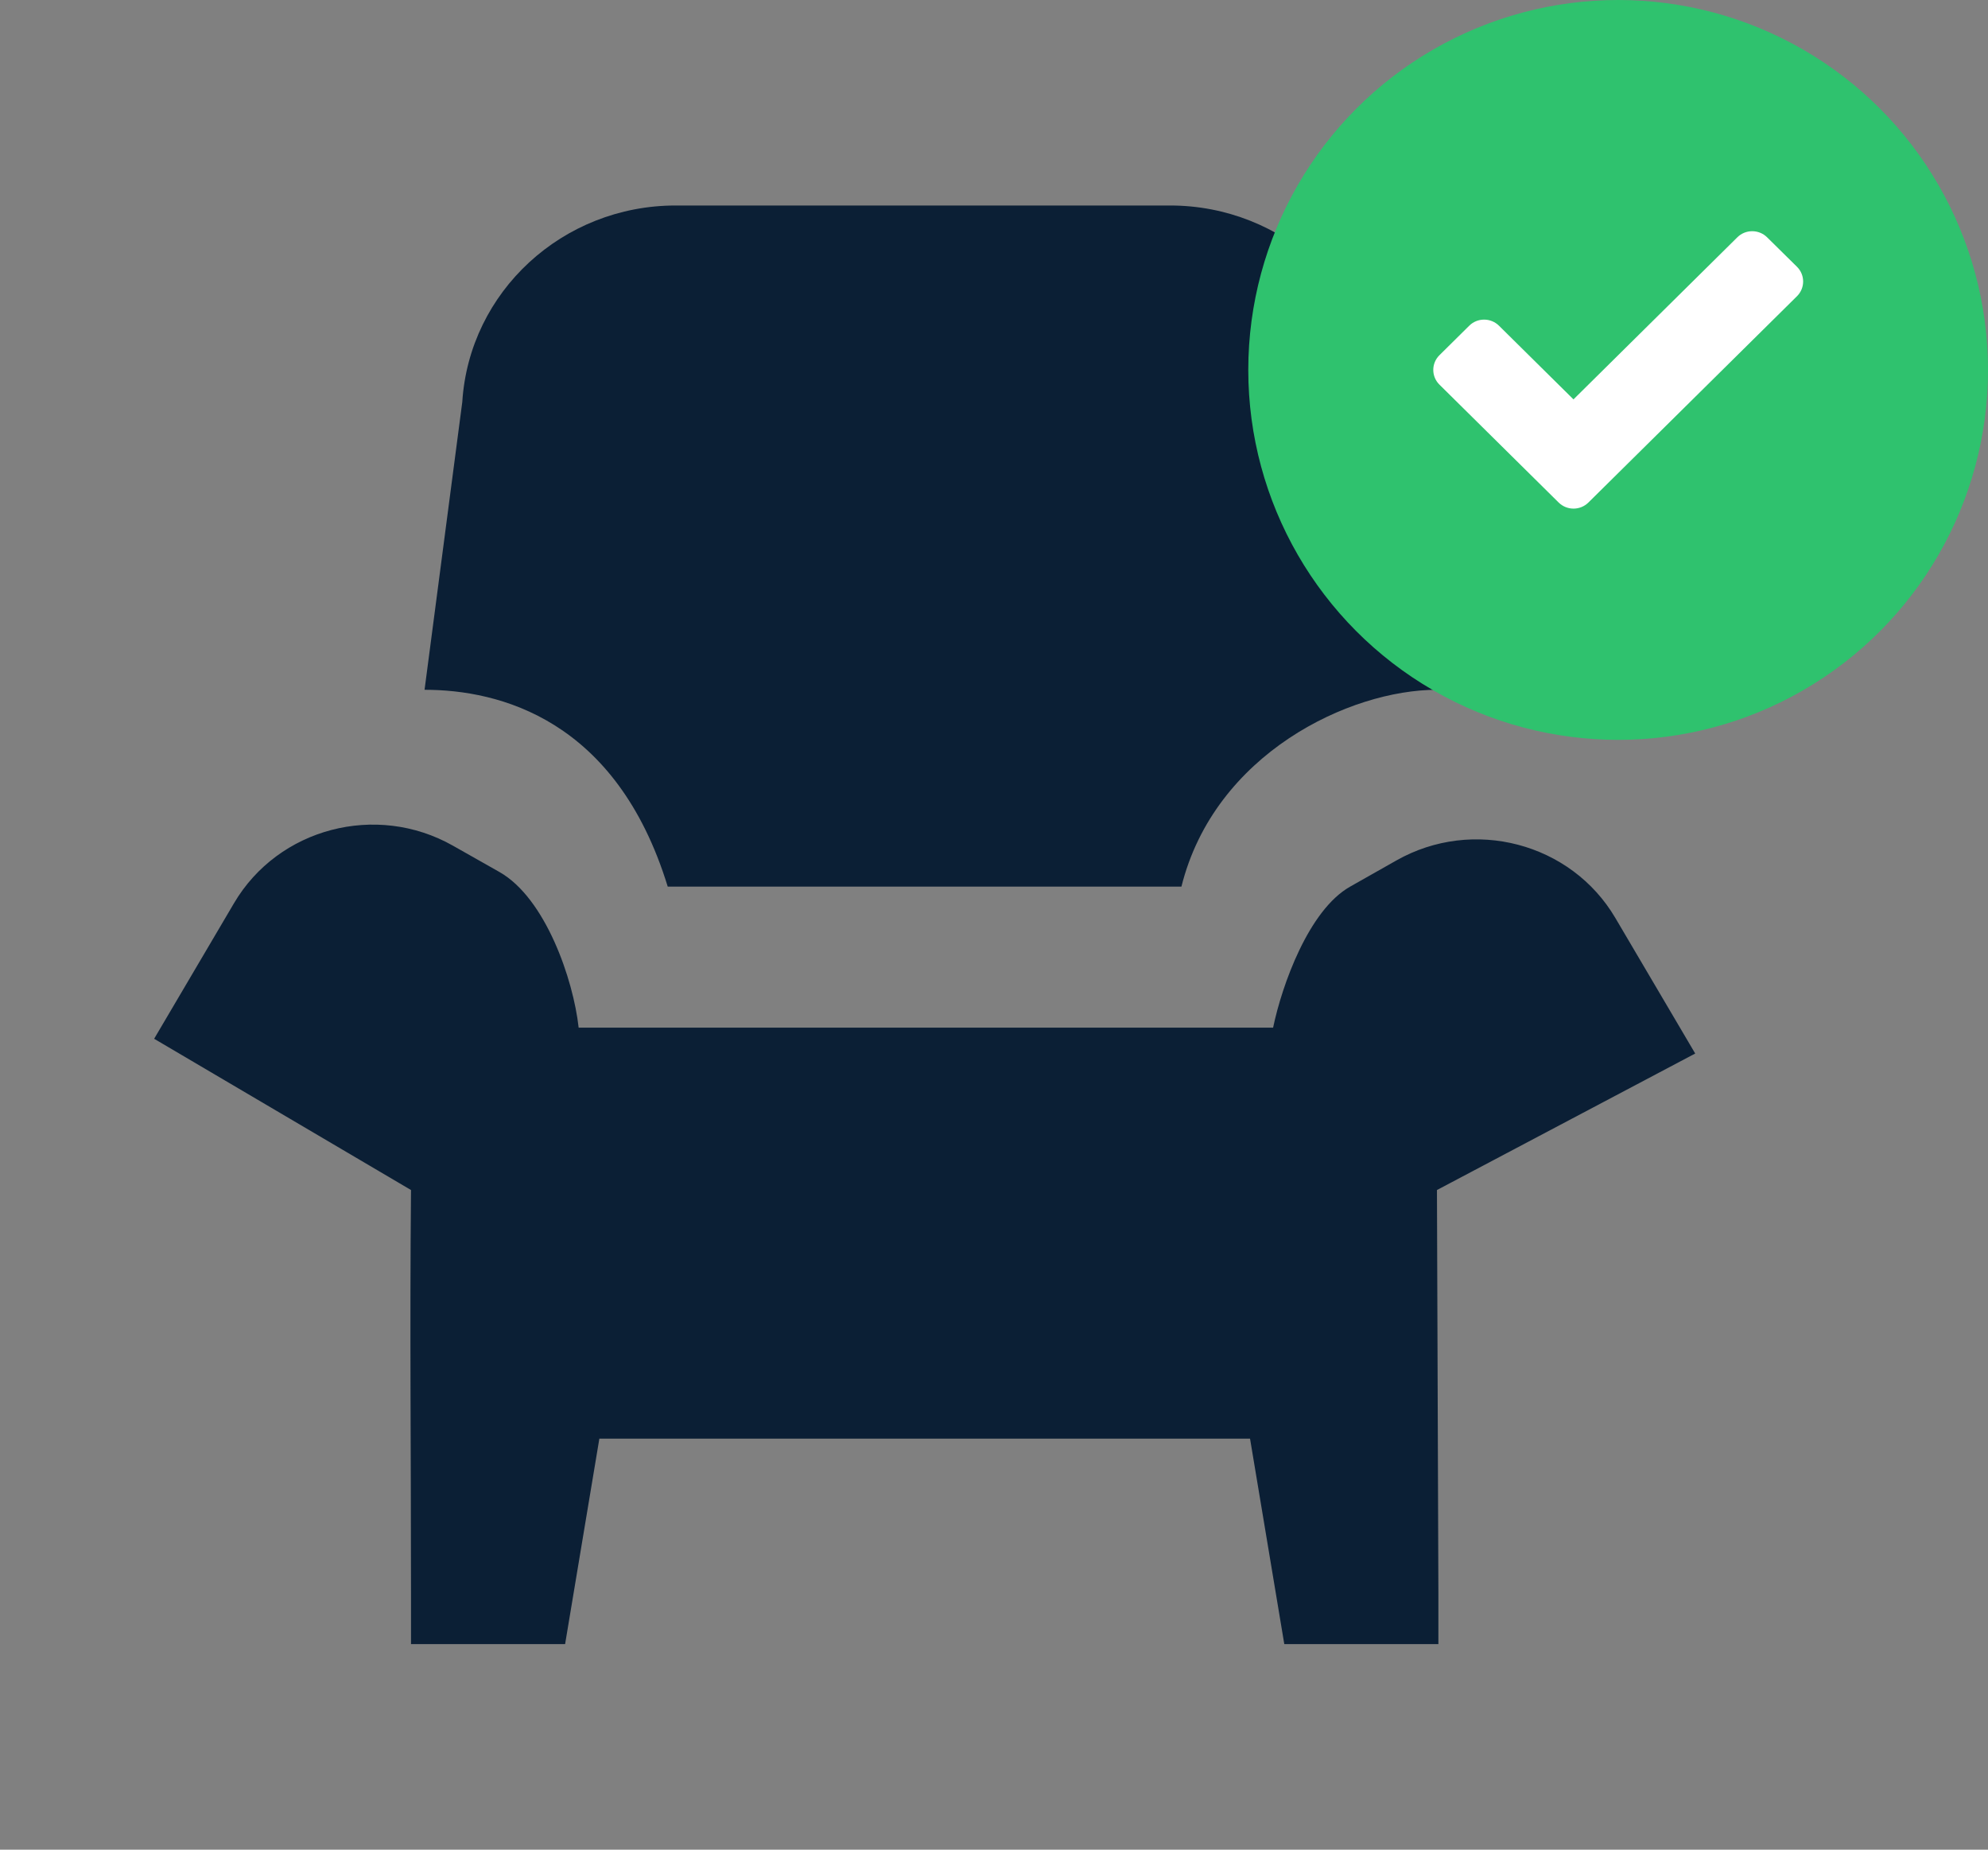
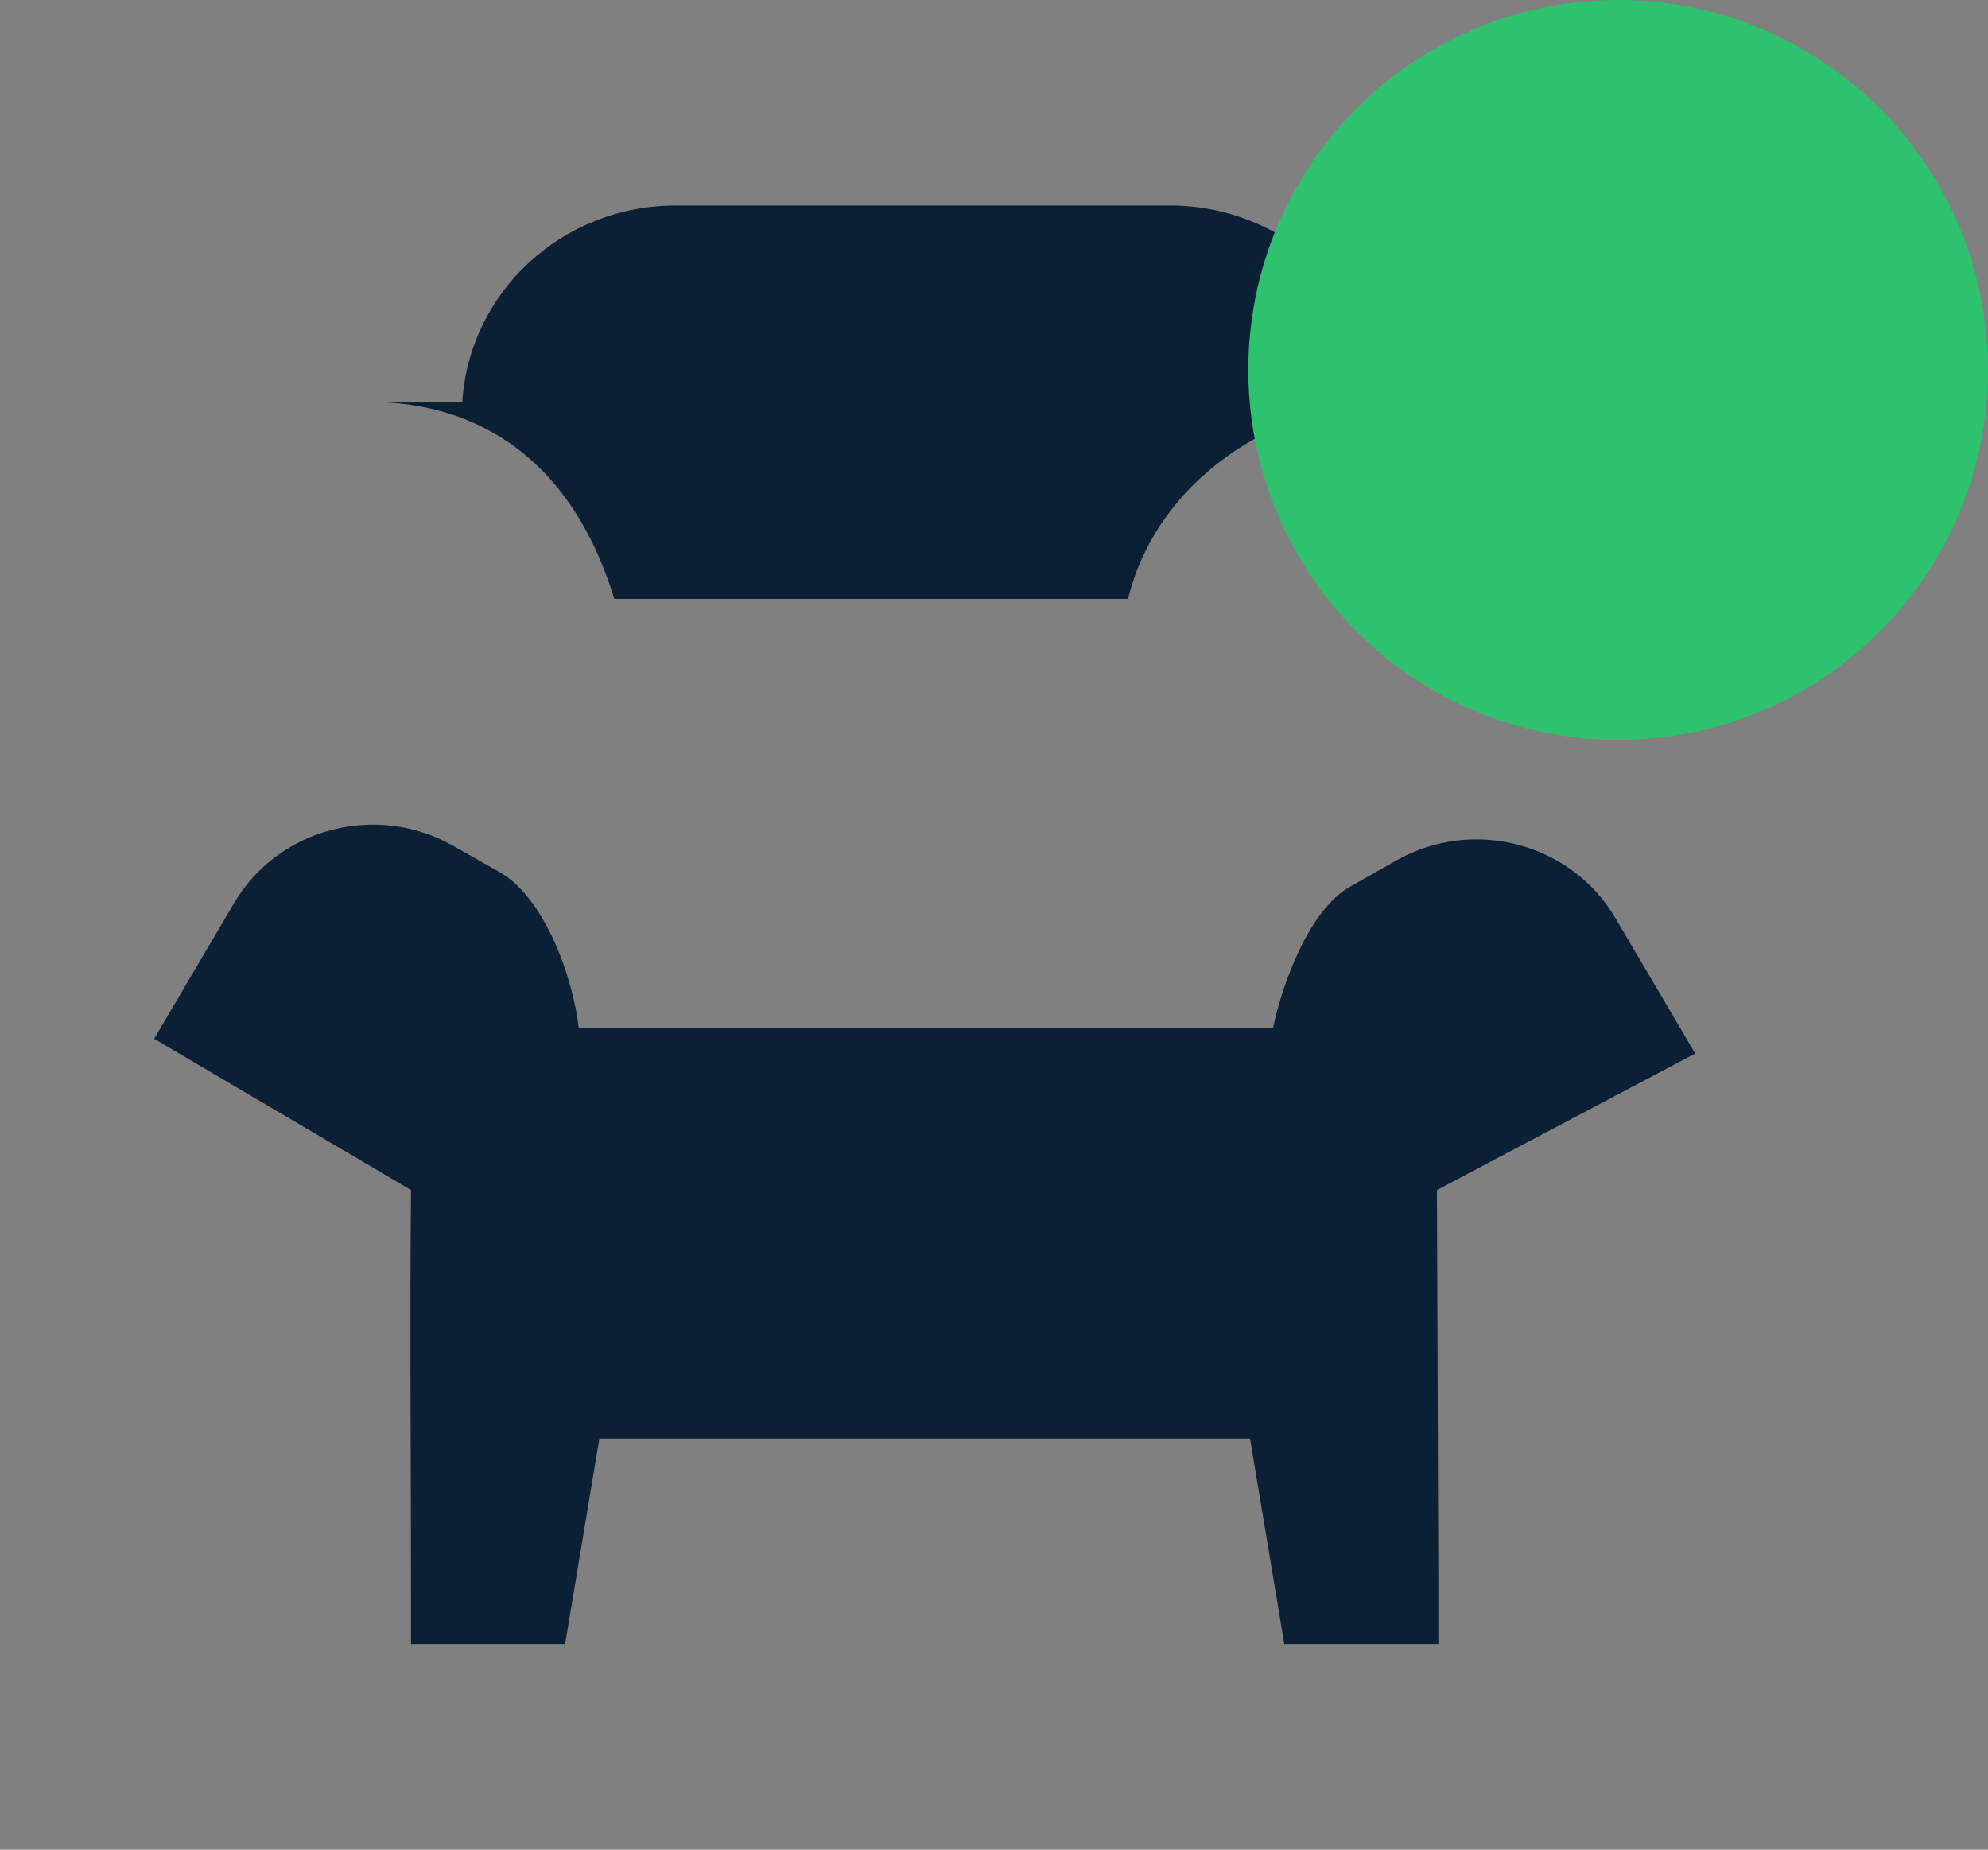
<svg xmlns="http://www.w3.org/2000/svg" fill="none" height="40" viewBox="0 0 43 40" width="43">
  <rect x="0" y="0" width="43" height="40" fill="#808080" stroke="none" />
-   <path d="m9.999 8.694c.151-2.389 2.172-4.25 4.615-4.25h10.694c2.441 0 4.462 1.861 4.615 4.25l1.156 6.223c-1.881 0-4.808 1.379-5.525 4.257h-11.111c-1.111-3.619-3.644-4.257-5.26-4.257z" fill="#0b1f35" />
+   <path d="m9.999 8.694c.151-2.389 2.172-4.25 4.615-4.25h10.694c2.441 0 4.462 1.861 4.615 4.25c-1.881 0-4.808 1.379-5.525 4.257h-11.111c-1.111-3.619-3.644-4.257-5.26-4.257z" fill="#0b1f35" />
  <path d="m9.798 18.289c-1.657-.939-3.78-.382-4.737 1.244l-1.727 2.931 5.556 3.271c-.028 2.914 0 5.787 0 8.709v1.111h3.333s.494-2.963.741-4.444h14.074c.247 1.482.494 2.963.741 4.444h3.333s0 0 0-1.111l-.031-8.709 5.586-2.952-1.727-2.931c-.957-1.626-3.08-2.183-4.737-1.244l-1.002.567c-.894.507-1.472 2.127-1.664 3.048h-15.021c-.115-1.043-.718-2.802-1.714-3.366z" fill="#0b1f35" />
  <circle cx="35" cy="8" fill="#2fc26e" r="8" />
-   <path d="m38.222 5.132c-.178-.176-.467-.176-.644 0l-3.544 3.505-1.611-1.593c-.178-.176-.467-.176-.644 0l-.644.637c-.178.176-.178.461 0 .637l2.578 2.549c.178.176.466.176.644 0l4.511-4.461c.178-.176.178-.461 0-.637z" fill="#fff" />
</svg>